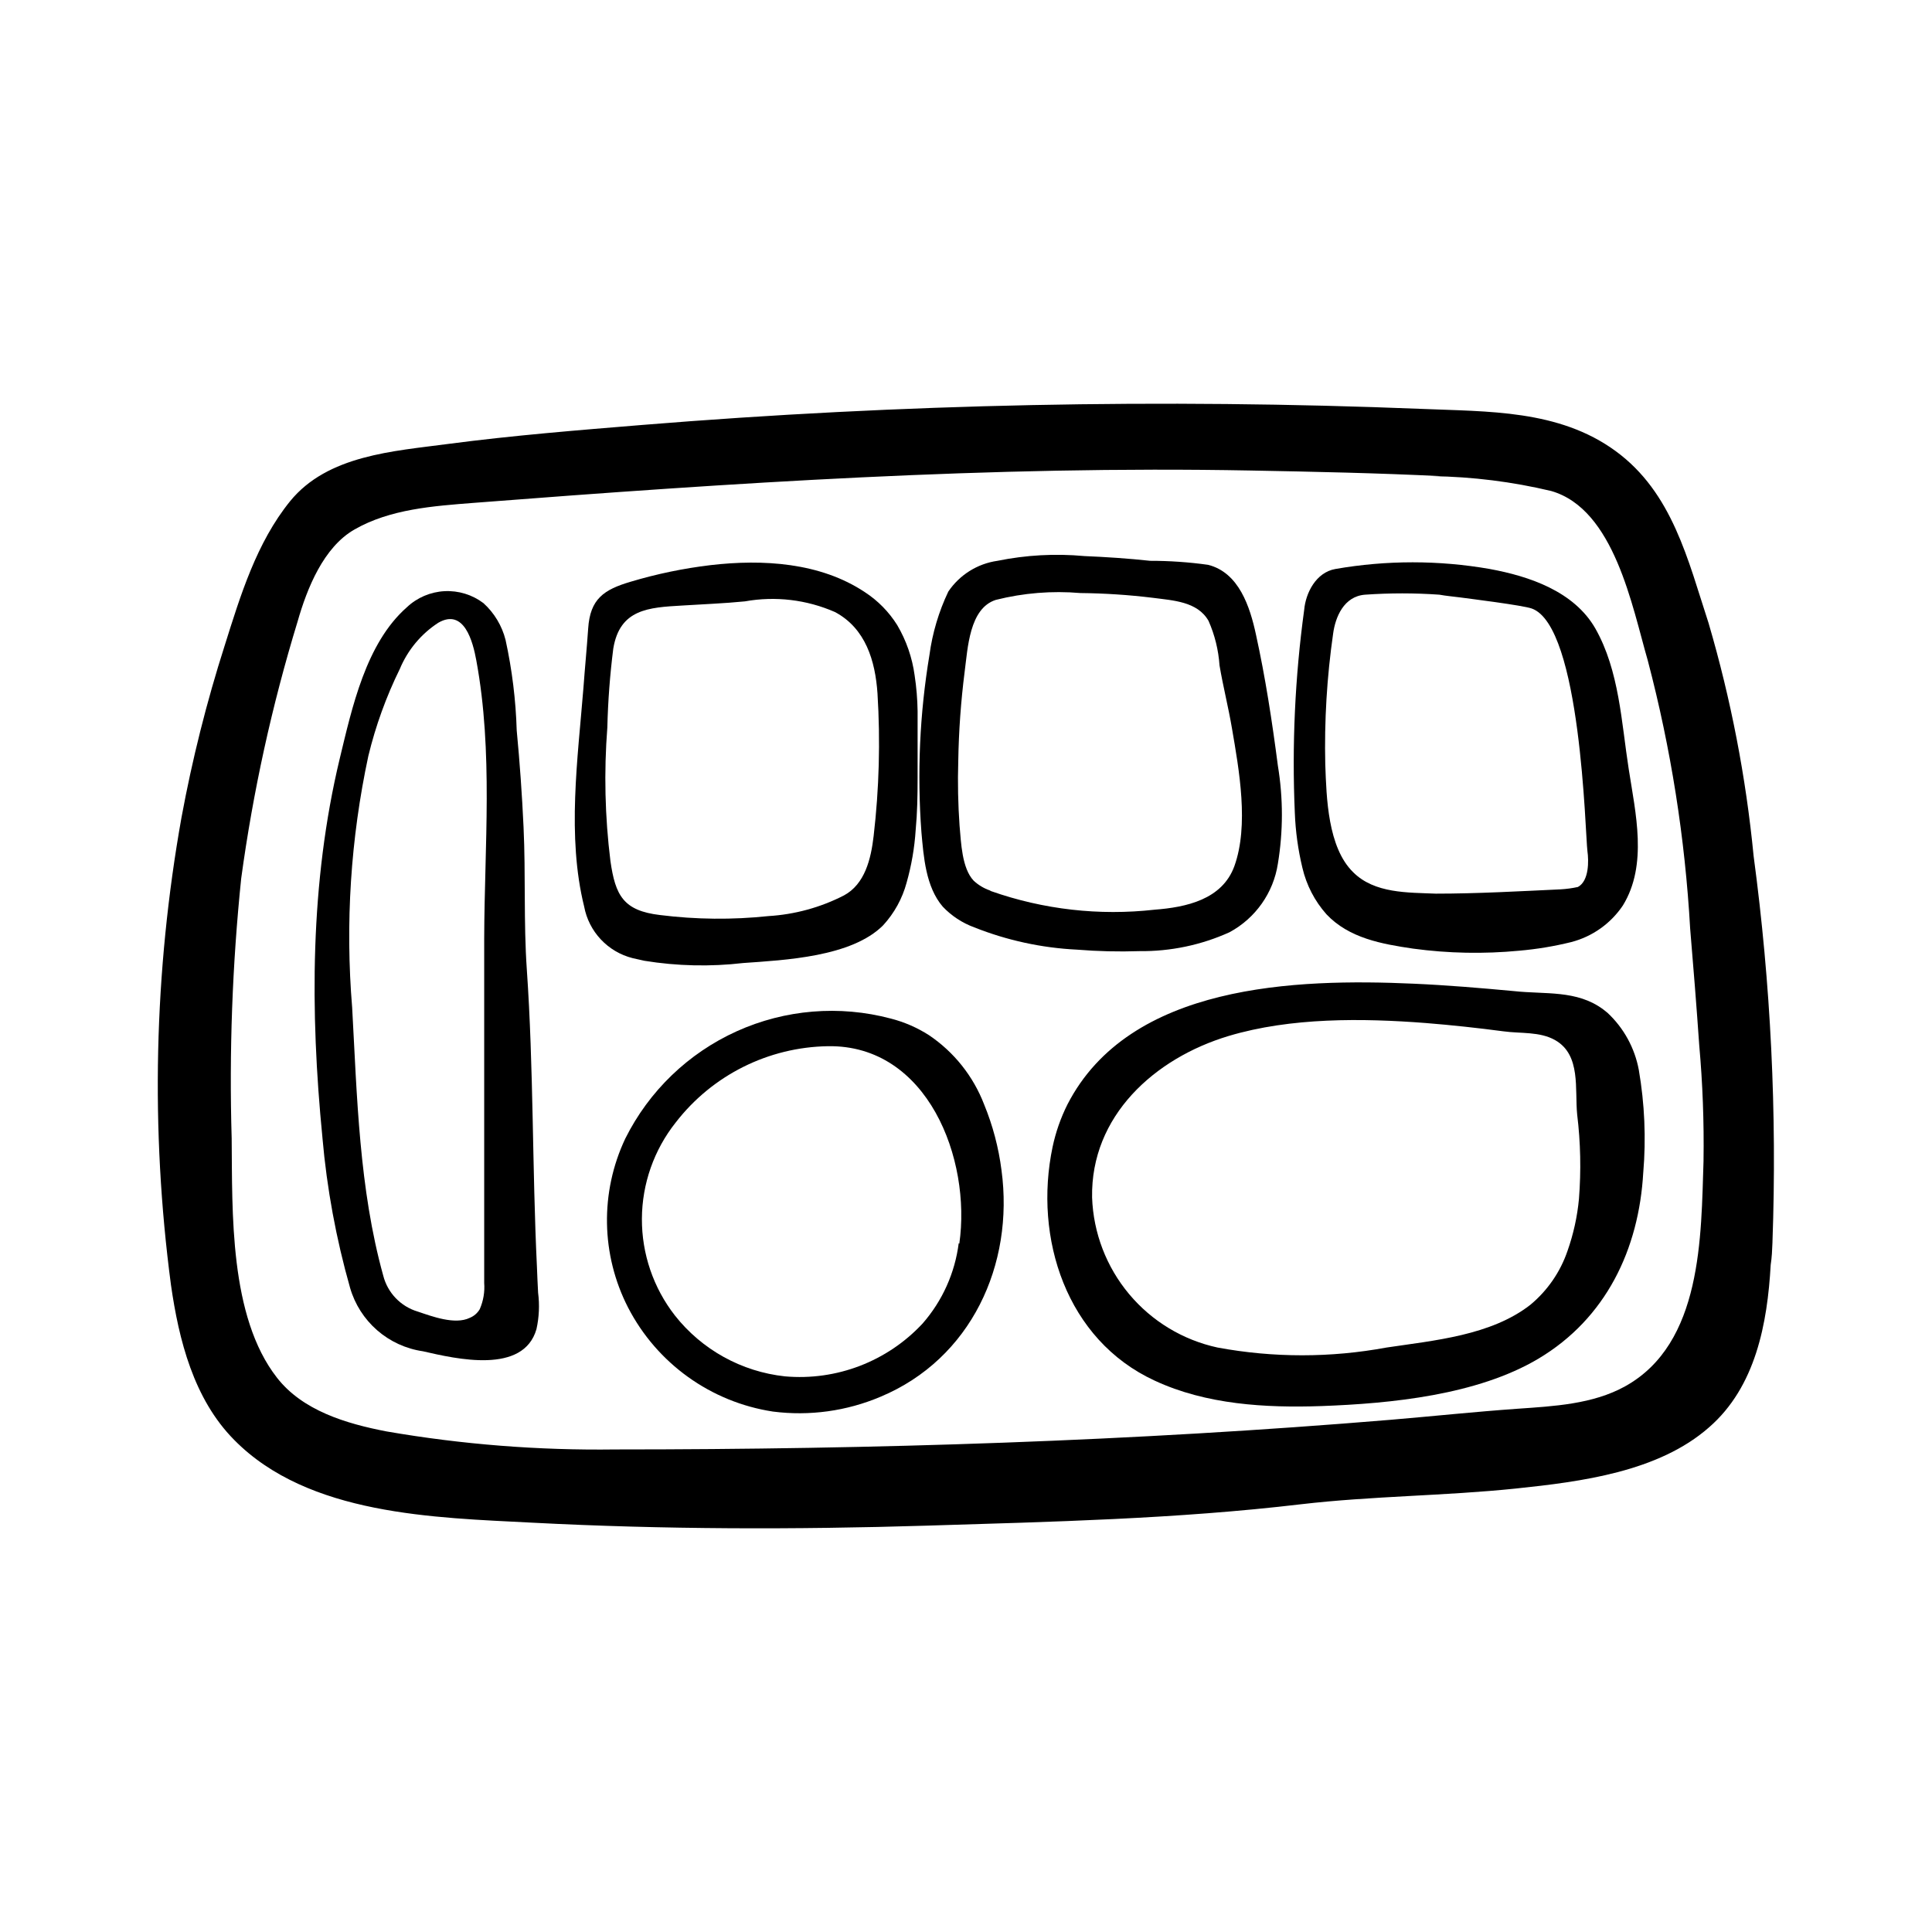
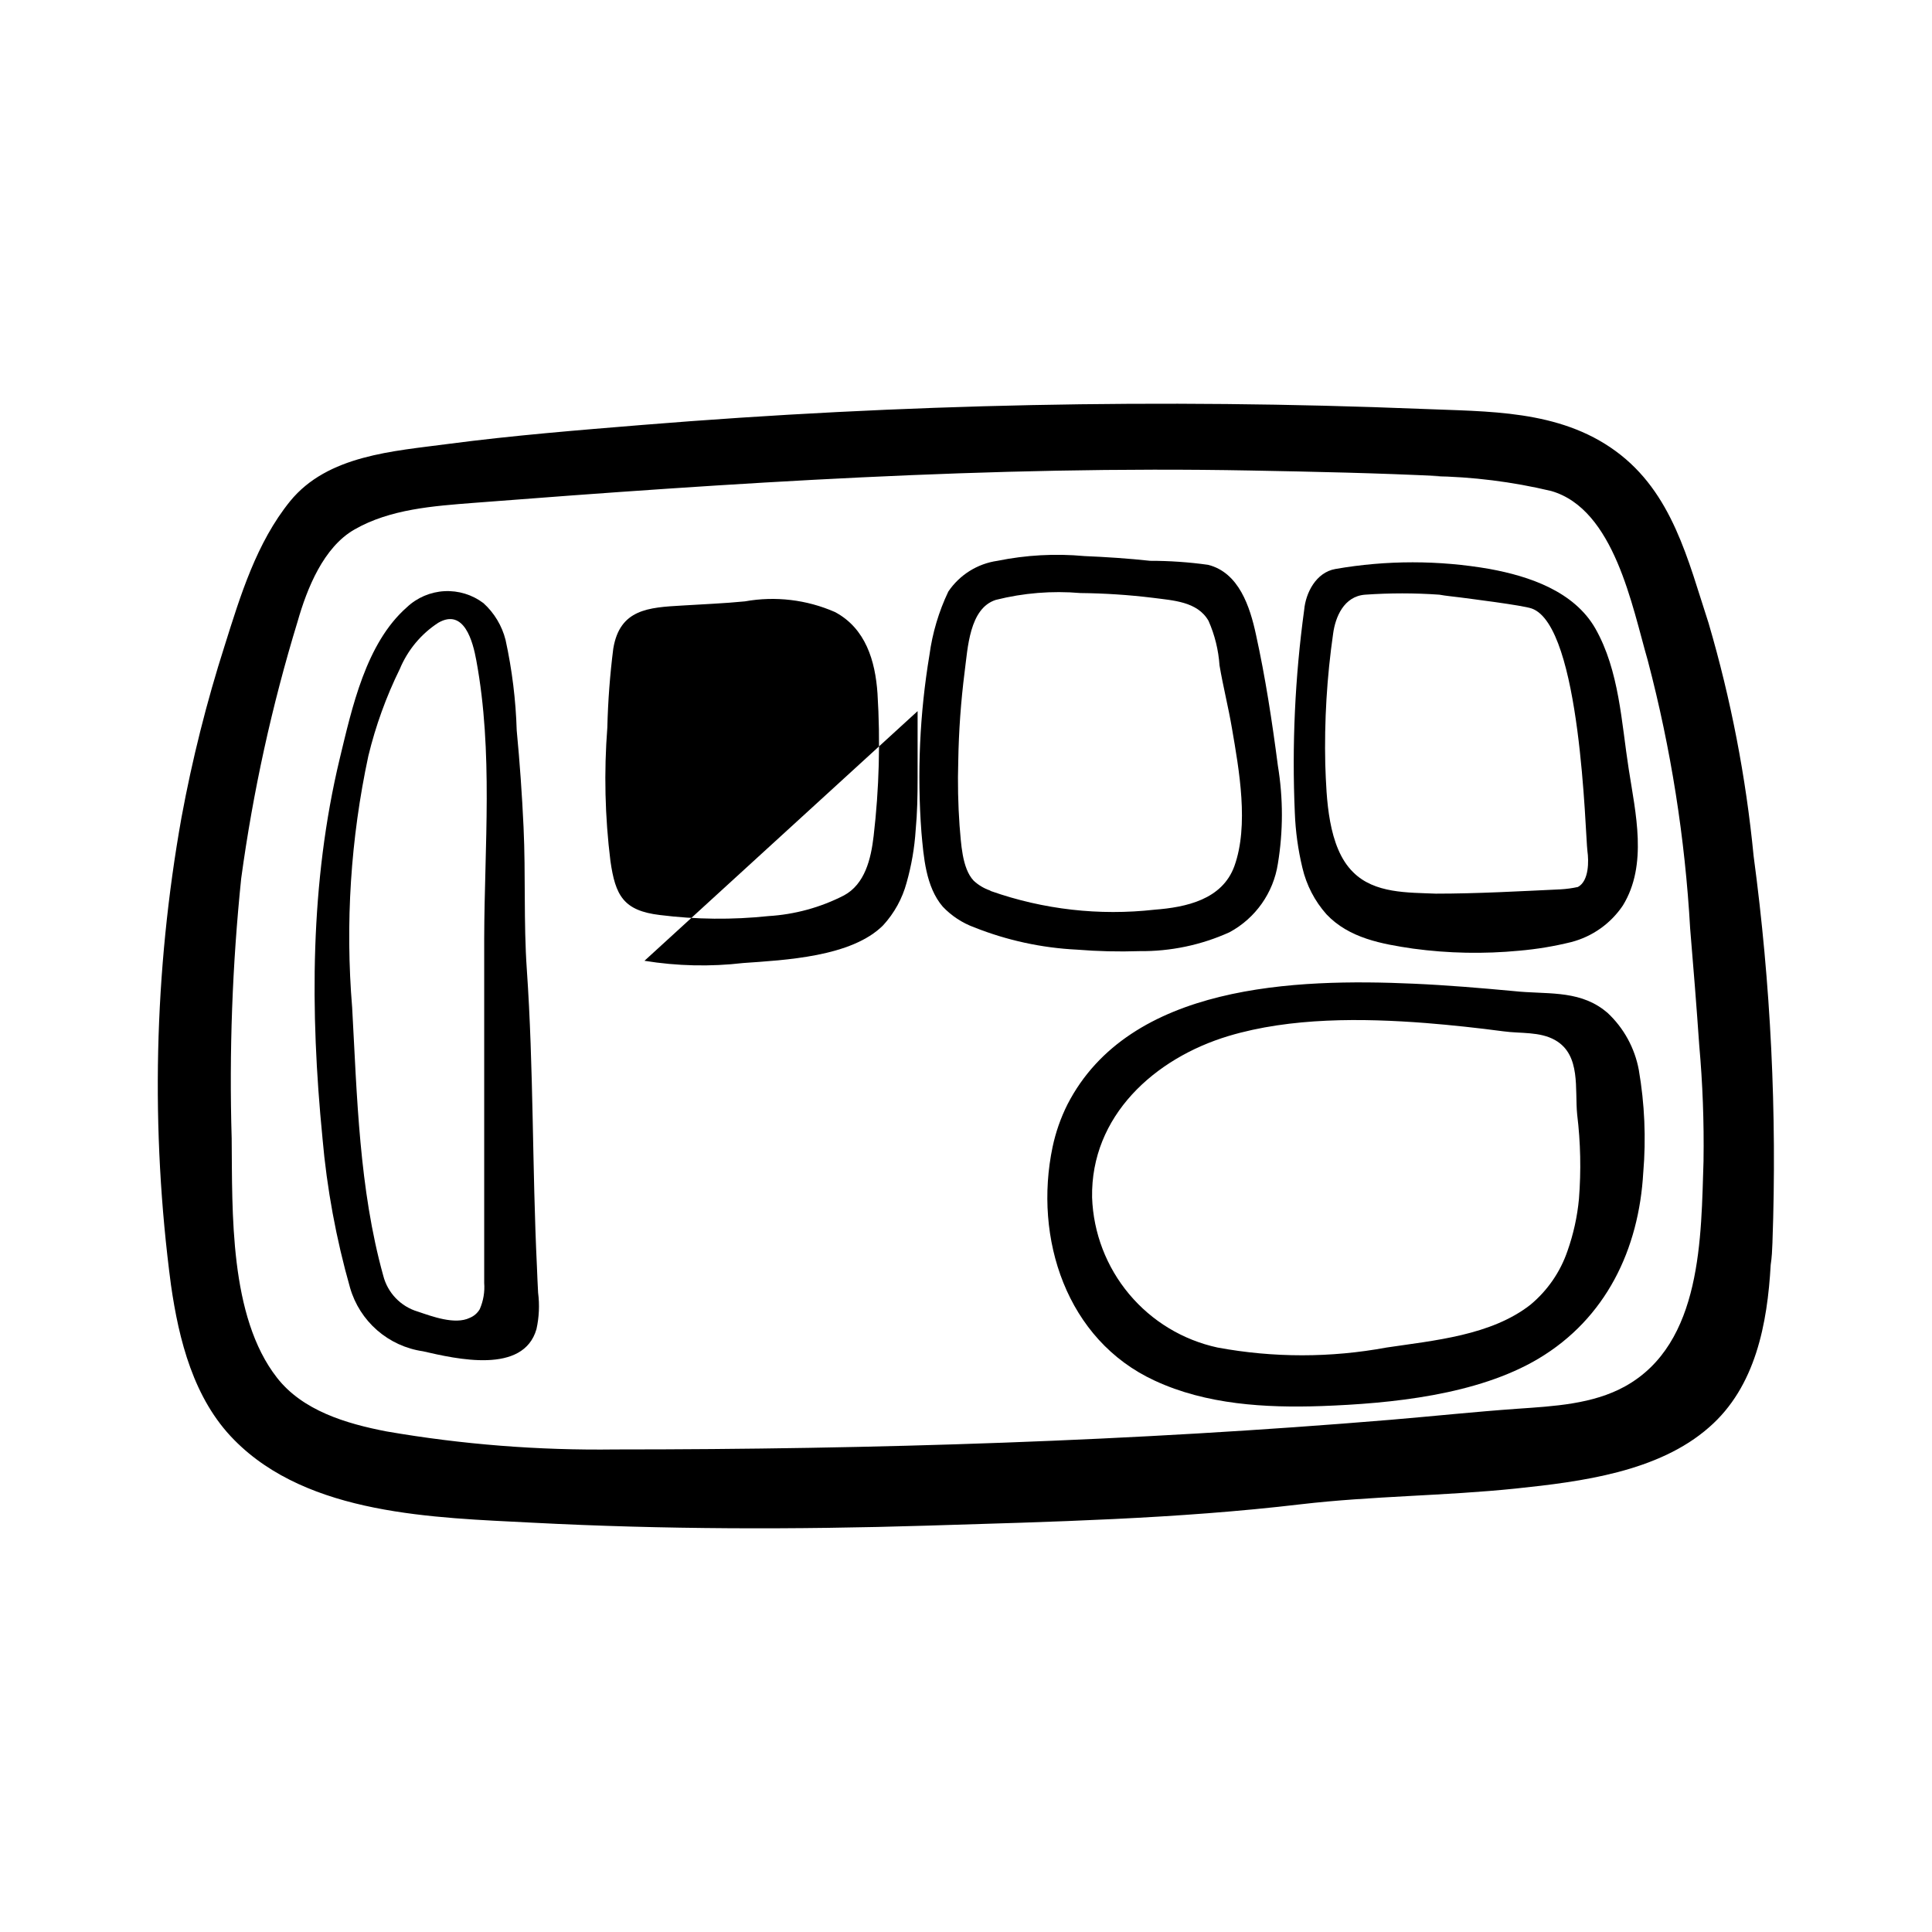
<svg xmlns="http://www.w3.org/2000/svg" fill="#000000" width="800px" height="800px" version="1.1" viewBox="144 144 512 512">
  <g>
    <path d="m613.72 473.17c1.23-34.191-0.445-68.426-4.996-102.34-2.027-20.887-6.019-41.539-11.926-61.676-5.473-16.727-9.566-34.598-24.641-45.617-15.074-11.02-33.891-10.43-51.484-11.18-68.809-2.758-137.73-1.336-206.36 4.25-16.887 1.379-34.48 2.793-51.523 5.039-14.484 1.93-31.961 2.953-41.918 15.191-8.895 10.98-13.145 24.953-17.32 38.219-4.777 14.938-8.605 30.16-11.453 45.578-7.301 40.898-8.246 82.68-2.793 123.87 2.086 14.602 6.019 30.23 16.727 41.055 19.68 20.035 53.215 20.625 79.035 21.965 34.793 1.812 69.707 1.852 104.5 0.789 33.141-1.023 66.281-1.77 99.188-5.668 18.934-2.203 38.023-2.203 56.992-4.172 17.277-1.812 37.746-4.41 51.168-16.215 12.359-10.746 15.469-27.551 16.336-43.059 0.316-2.016 0.395-4.023 0.473-6.031zm-18.262-21.648c-0.668 20.152-0.277 48.492-20.781 59.867-8.582 4.762-18.973 5.273-28.535 5.945-11.18 0.789-22.277 1.969-33.457 2.914-68.488 5.707-136.93 7.871-205.62 7.871-20.297 0.277-40.574-1.316-60.578-4.766-10.863-2.086-22.316-5.551-29.086-14.25-12.676-16.215-11.809-43.965-12.004-63.41v0.004c-0.68-22.988 0.164-46 2.519-68.879 3.144-23.078 8.148-45.859 14.957-68.133 2.481-8.699 6.848-19.68 15.074-24.363 9.445-5.434 20.98-6.219 31.488-7.047 68.527-5.312 137.25-9.879 206.01-8.582 16.809 0.316 33.73 0.668 50.5 1.496h-2.324c10.609 0.156 21.168 1.477 31.488 3.938 16.727 4.84 21.41 30.582 25.625 45.105h-0.004c6.09 23.184 9.832 46.918 11.18 70.848 0.867 10.273 1.691 20.586 2.402 30.859 0.91 10.168 1.293 20.375 1.141 30.582z" />
    <path d="m286.29 479.66c-1.258-26.254-0.867-52.664-2.676-78.719-0.867-12.477-0.277-25.191-0.867-37.746-0.395-8.555-0.996-17.094-1.812-25.625-0.242-8.066-1.23-16.09-2.953-23.973-0.949-3.758-2.988-7.156-5.863-9.762-2.969-2.246-6.637-3.367-10.355-3.168-3.719 0.203-7.246 1.715-9.953 4.273-10.863 9.566-14.523 26.648-17.789 40.148-7.871 32.828-7.871 66.914-4.566 100.45h-0.004c1.176 13.453 3.629 26.762 7.324 39.754 1.258 4.356 3.75 8.258 7.168 11.238 3.422 2.981 7.629 4.914 12.117 5.566 8.895 2.047 26.648 6.18 30.109-5.863 0.703-3.164 0.848-6.43 0.434-9.645-0.117-2.281-0.234-4.606-0.312-6.926zm-17.789 13.578c-3.938 1.93-10.156-0.434-13.777-1.652h-0.004c-4.531-1.344-8.016-4.981-9.168-9.566-6.379-22.984-6.93-47.465-8.227-71.004-1.848-22.316-0.402-44.781 4.289-66.676 1.93-7.973 4.727-15.707 8.344-23.066 2.09-5.012 5.641-9.281 10.195-12.238 6.848-3.938 9.172 5 10.078 9.996 4.488 24.324 2.164 49.082 2.086 73.602v78.719 12.594l-0.004 0.004c0.191 2.398-0.215 4.805-1.18 7.008-0.602 1.027-1.531 1.832-2.637 2.281z" />
-     <path d="m314.79 398.62c8.656 1.402 17.461 1.602 26.172 0.59 11.059-0.789 28.734-1.613 37.078-9.996 2.953-3.211 5.086-7.086 6.219-11.297 1.289-4.547 2.094-9.219 2.402-13.934 0.434-4.566 0.512-9.133 0.512-13.699v-11.531-6.297c-0.047-3.176-0.309-6.348-0.789-9.484-0.637-4.699-2.203-9.219-4.606-13.305-2.191-3.504-5.117-6.484-8.578-8.738-11.809-7.871-27.039-8.777-40.895-7.164-7.188 0.859-14.285 2.332-21.215 4.41-7.047 2.086-10.707 4.527-11.219 12.398-0.355 5.195-0.867 10.391-1.258 15.742-1.496 18.695-4.41 39.359 0.195 57.938 0.609 3.266 2.144 6.285 4.418 8.703 2.273 2.422 5.191 4.141 8.414 4.957zm-9.012-26.41h-0.004c-1.465-11.75-1.738-23.617-0.824-35.426 0.168-6.988 0.695-13.965 1.574-20.898 1.73-10.469 9.328-10.902 18.262-11.414 5.551-0.355 11.059-0.551 16.609-1.102 8.07-1.449 16.387-0.461 23.891 2.832 8.109 4.328 10.668 12.91 11.258 21.57 0.781 12.602 0.441 25.246-1.023 37.785-0.707 6.102-2.32 12.754-7.871 15.742-6.215 3.188-13.023 5.051-19.996 5.473-9.555 1.012-19.195 0.918-28.73-0.277-9.723-1.141-11.848-5.195-13.148-14.285z" />
+     <path d="m314.79 398.62c8.656 1.402 17.461 1.602 26.172 0.59 11.059-0.789 28.734-1.613 37.078-9.996 2.953-3.211 5.086-7.086 6.219-11.297 1.289-4.547 2.094-9.219 2.402-13.934 0.434-4.566 0.512-9.133 0.512-13.699v-11.531-6.297zm-9.012-26.41h-0.004c-1.465-11.75-1.738-23.617-0.824-35.426 0.168-6.988 0.695-13.965 1.574-20.898 1.73-10.469 9.328-10.902 18.262-11.414 5.551-0.355 11.059-0.551 16.609-1.102 8.07-1.449 16.387-0.461 23.891 2.832 8.109 4.328 10.668 12.91 11.258 21.57 0.781 12.602 0.441 25.246-1.023 37.785-0.707 6.102-2.32 12.754-7.871 15.742-6.215 3.188-13.023 5.051-19.996 5.473-9.555 1.012-19.195 0.918-28.73-0.277-9.723-1.141-11.848-5.195-13.148-14.285z" />
    <path d="m445.97 396.06c8.219 0.094 16.359-1.609 23.852-5 6.891-3.711 11.645-10.445 12.832-18.184 1.414-8.586 1.414-17.352 0-25.938-1.535-11.809-3.305-23.379-5.824-34.832-1.574-7.281-4.488-16.375-12.676-18.422-5.086-0.711-10.215-1.066-15.352-1.062-5.785-0.629-11.809-1.023-17.477-1.258v-0.004c-7.68-0.703-15.426-0.277-22.984 1.262-5.301 0.75-10.035 3.711-13.027 8.148-2.527 5.309-4.215 10.977-5 16.805-2.582 15.523-3.297 31.301-2.125 46.996 0.59 6.535 1.141 14.406 5.629 19.68 2.328 2.461 5.199 4.348 8.383 5.512 8.68 3.453 17.867 5.445 27.199 5.902 5.508 0.449 11.043 0.578 16.57 0.395zm-39.676-16.098c-1.578-0.551-3.027-1.422-4.25-2.559-3.148-3.305-3.344-10.156-3.738-14.445h-0.004c-0.41-5.762-0.531-11.543-0.352-17.32 0.129-7.894 0.695-15.781 1.691-23.613 0.828-6.18 1.219-16.809 8.266-19.051 7.312-1.84 14.883-2.453 22.395-1.812 6.422 0.066 12.836 0.484 19.207 1.262 5.312 0.707 11.809 0.945 14.762 6.102 1.652 3.734 2.637 7.731 2.914 11.805 0.945 5.59 2.363 11.141 3.305 16.727 1.891 11.02 4.527 25.664 0.629 36.488-3.227 8.855-12.793 10.902-21.176 11.531v0.004c-14.617 1.641-29.418-0.039-43.297-4.922z" />
    <path d="m489.15 373.98c1.066 4.574 3.258 8.809 6.379 12.32 5.984 6.336 14.641 7.871 22.945 9.094 9.328 1.266 18.773 1.449 28.141 0.551 4.644-0.402 9.25-1.168 13.777-2.285 5.602-1.453 10.477-4.91 13.699-9.719 6.613-10.785 3.344-24.441 1.535-36.133-1.93-12.32-2.481-26.055-8.855-37.273-5.629-9.801-17.438-13.816-27.945-15.742l-0.004-0.004c-13.543-2.363-27.391-2.363-40.934 0-5.156 0.906-7.871 6.375-8.266 10.824-2.438 17.824-3.269 35.832-2.481 53.805 0.188 4.91 0.859 9.789 2.008 14.562zm41.684-71.672c2.637 0.355 16.609 2.086 19.09 2.953 13.105 4.644 14.168 59.828 14.762 64.312 0.355 2.481 0.473 7.871-2.519 9.484-1.52 0.332-3.059 0.543-4.606 0.629-11.02 0.512-21.965 1.141-33.062 1.141-7.359-0.316-16.254 0-21.922-5.707-6.691-6.574-7.047-19.68-7.359-28.418h-0.004c-0.27-11.648 0.426-23.297 2.086-34.832 0.59-4.289 2.793-9.84 8.461-10.273 6.555-0.461 13.129-0.461 19.68 0 1.695 0.316 3.543 0.473 5.394 0.711z" />
-     <path d="m390.2 418.34c-3.117-2-6.531-3.488-10.117-4.406-13.598-3.617-28.027-2.426-40.852 3.367-12.82 5.797-23.25 15.84-29.523 28.434-6.727 14.234-6.449 30.789 0.746 44.793 7.648 14.797 21.914 25.039 38.379 27.551 9.691 1.242 19.539-0.117 28.535-3.934 23.969-10.035 35.426-34.992 32.039-60.023v-0.004c-0.762-5.988-2.312-11.852-4.606-17.434-2.871-7.469-7.969-13.875-14.602-18.344zm7.871 55.105c-1 7.891-4.328 15.305-9.566 21.293-9.348 10.051-22.812 15.223-36.484 14.012-11.496-1.238-22.012-7.055-29.168-16.137-5.703-7.32-8.785-16.344-8.742-25.625s3.207-18.277 8.98-25.543c9.668-12.504 24.5-19.934 40.305-20.191 26.449-0.434 38.059 29.914 34.832 52.348z" />
    <path d="m570 412.4-1.141-0.906c-7.008-5.195-15.391-3.938-23.617-4.84-8.895-0.828-17.789-1.574-26.688-1.969-30.977-1.379-75.219 0-91.668 32-1.789 3.566-3.109 7.352-3.938 11.254-5.078 24.168 3.66 51.168 27.078 61.953 13.617 6.336 29.324 7.242 44.121 6.731 18.5-0.668 41.328-2.914 57.543-12.555 17.91-10.668 26.648-29.008 27.789-49.359l0.004 0.004c0.762-9.066 0.363-18.195-1.18-27.16-1.074-5.812-3.984-11.125-8.305-15.152zm-7.559 49.316c-0.441 4.699-1.461 9.324-3.031 13.777-1.902 5.578-5.305 10.52-9.84 14.285-10.43 8.148-25.465 9.445-38.141 11.336-14.789 2.738-29.961 2.738-44.75 0-9.176-1.98-17.43-6.965-23.453-14.168-6.023-7.199-9.477-16.203-9.809-25.586-0.395-21.609 16.531-36.918 36.211-42.824 16.453-4.922 35.426-4.723 52.191-3.426 6.887 0.551 13.777 1.301 20.625 2.203 4.488 0.629 9.645 0 13.738 2.363 6.848 3.938 5.117 13.027 5.785 19.68v0.004c0.906 7.418 1.062 14.906 0.473 22.355z" />
  </g>
</svg>